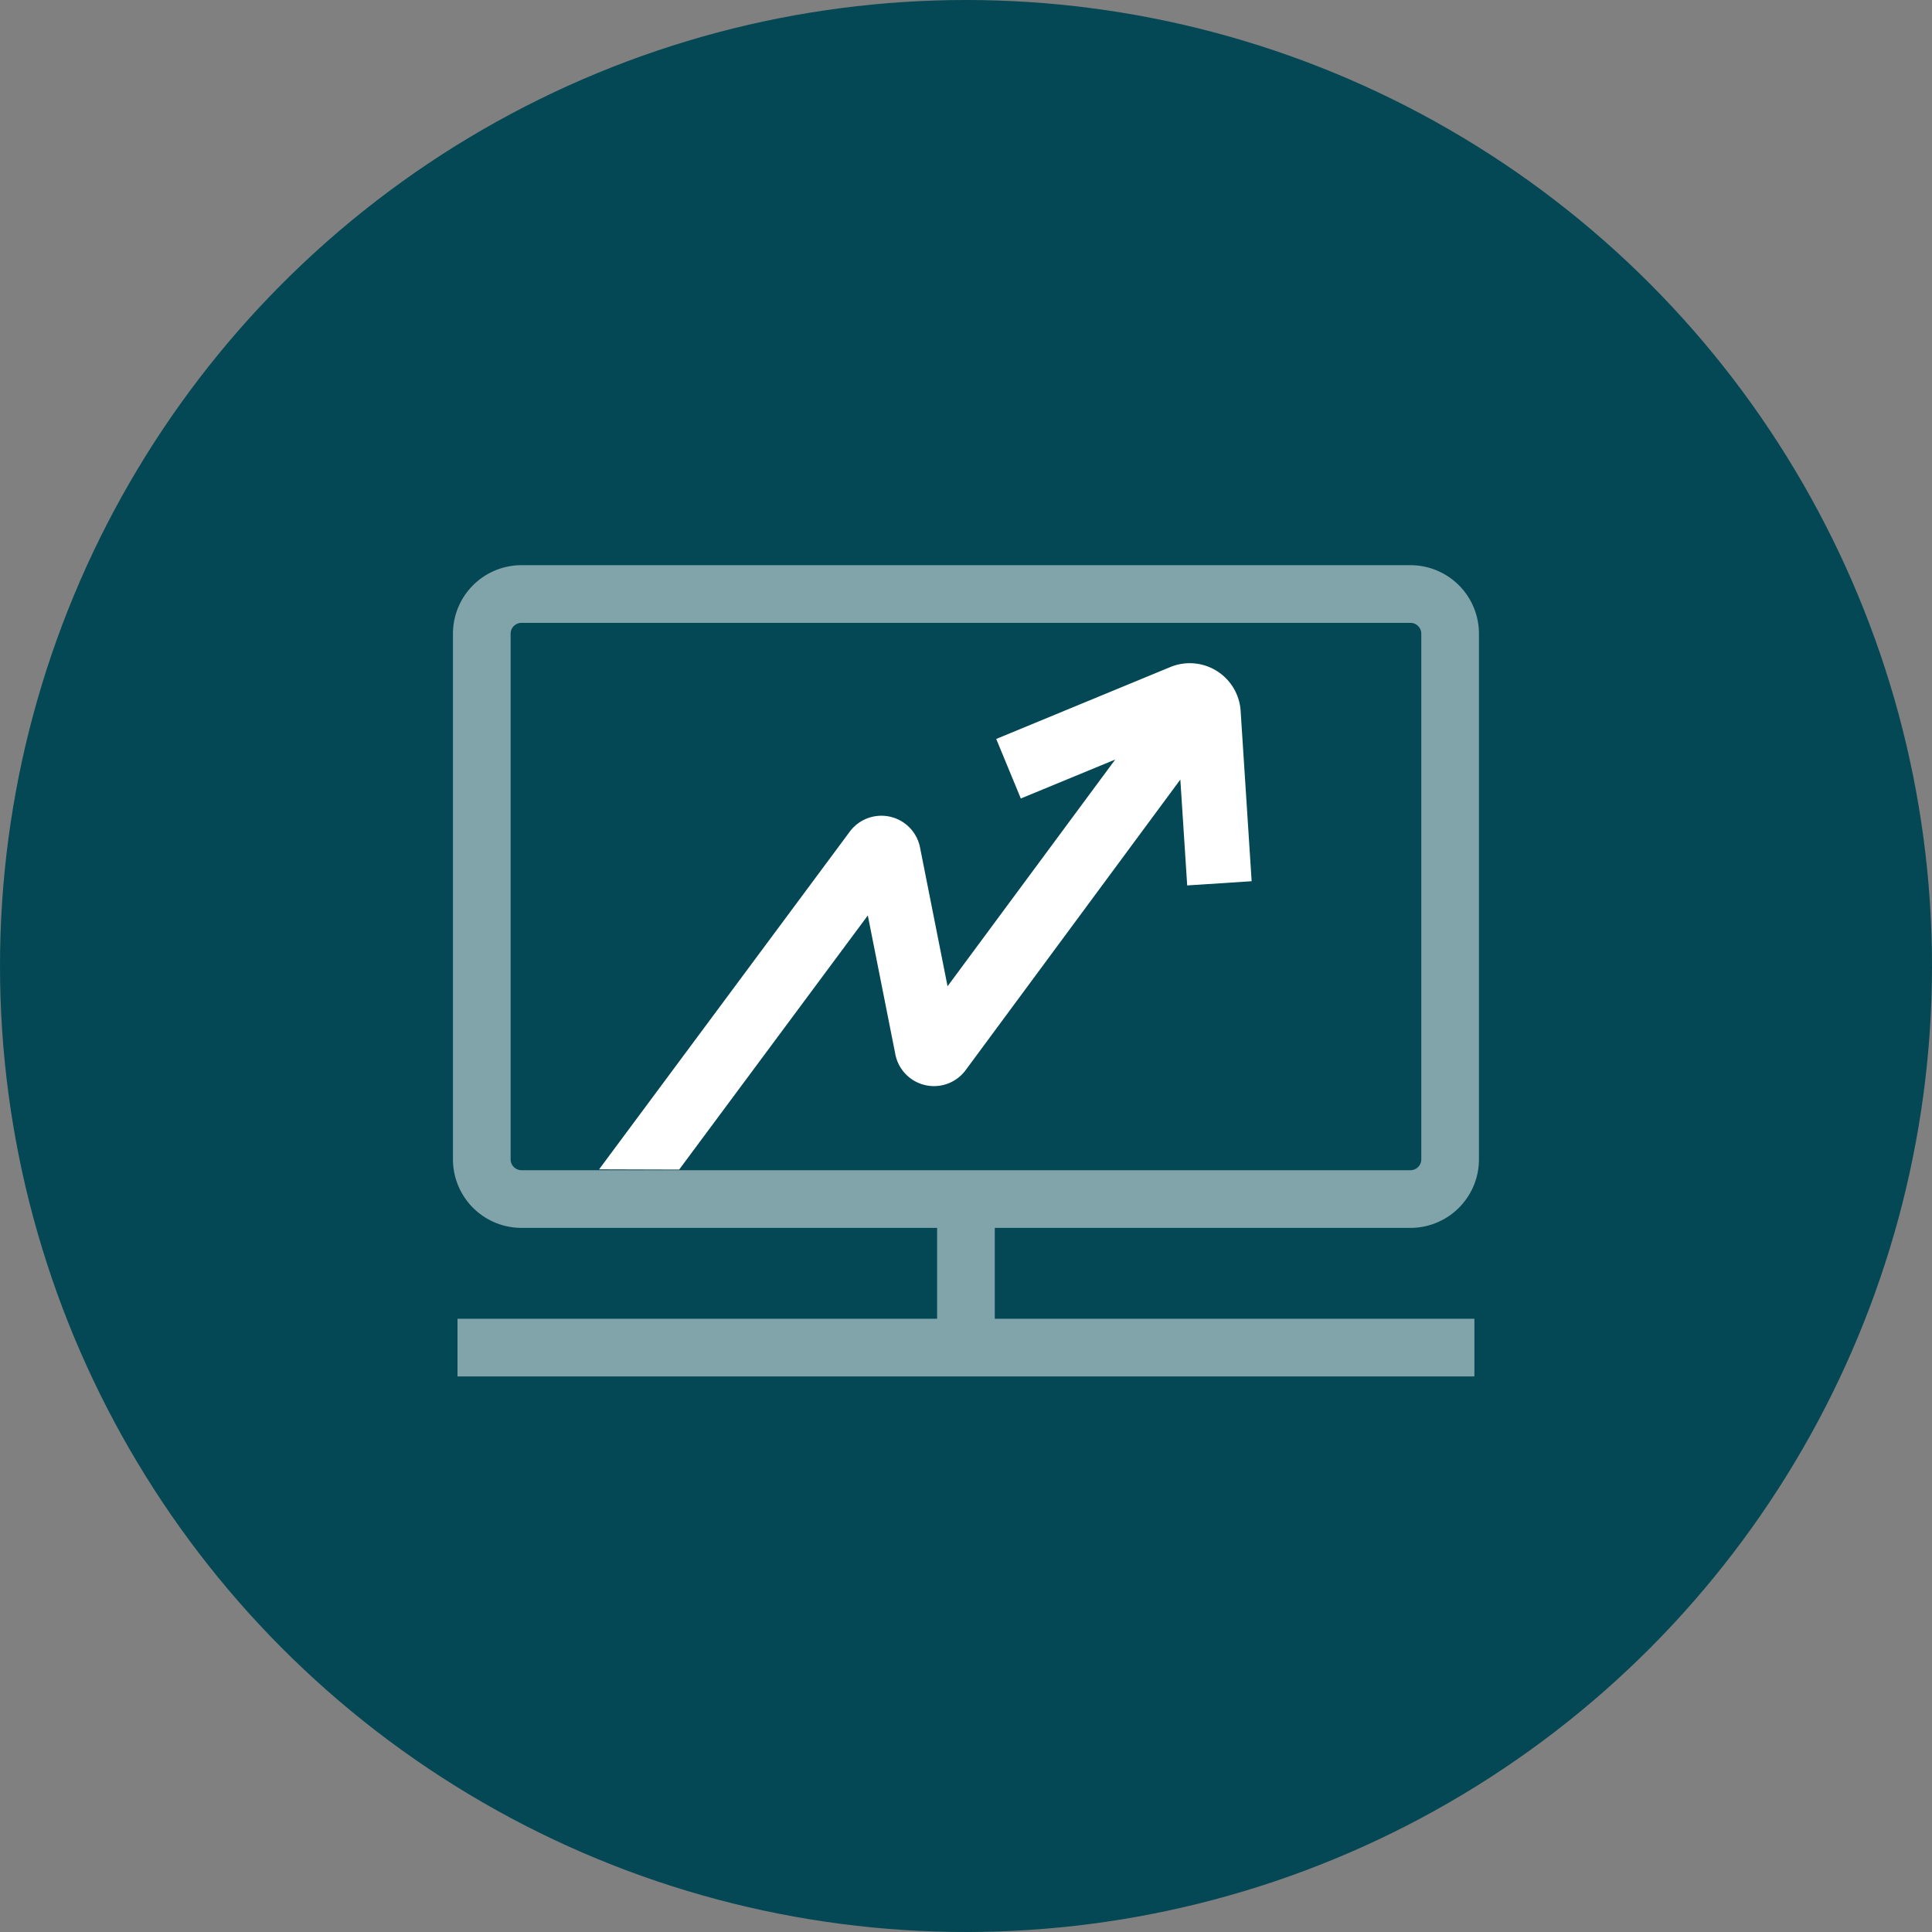
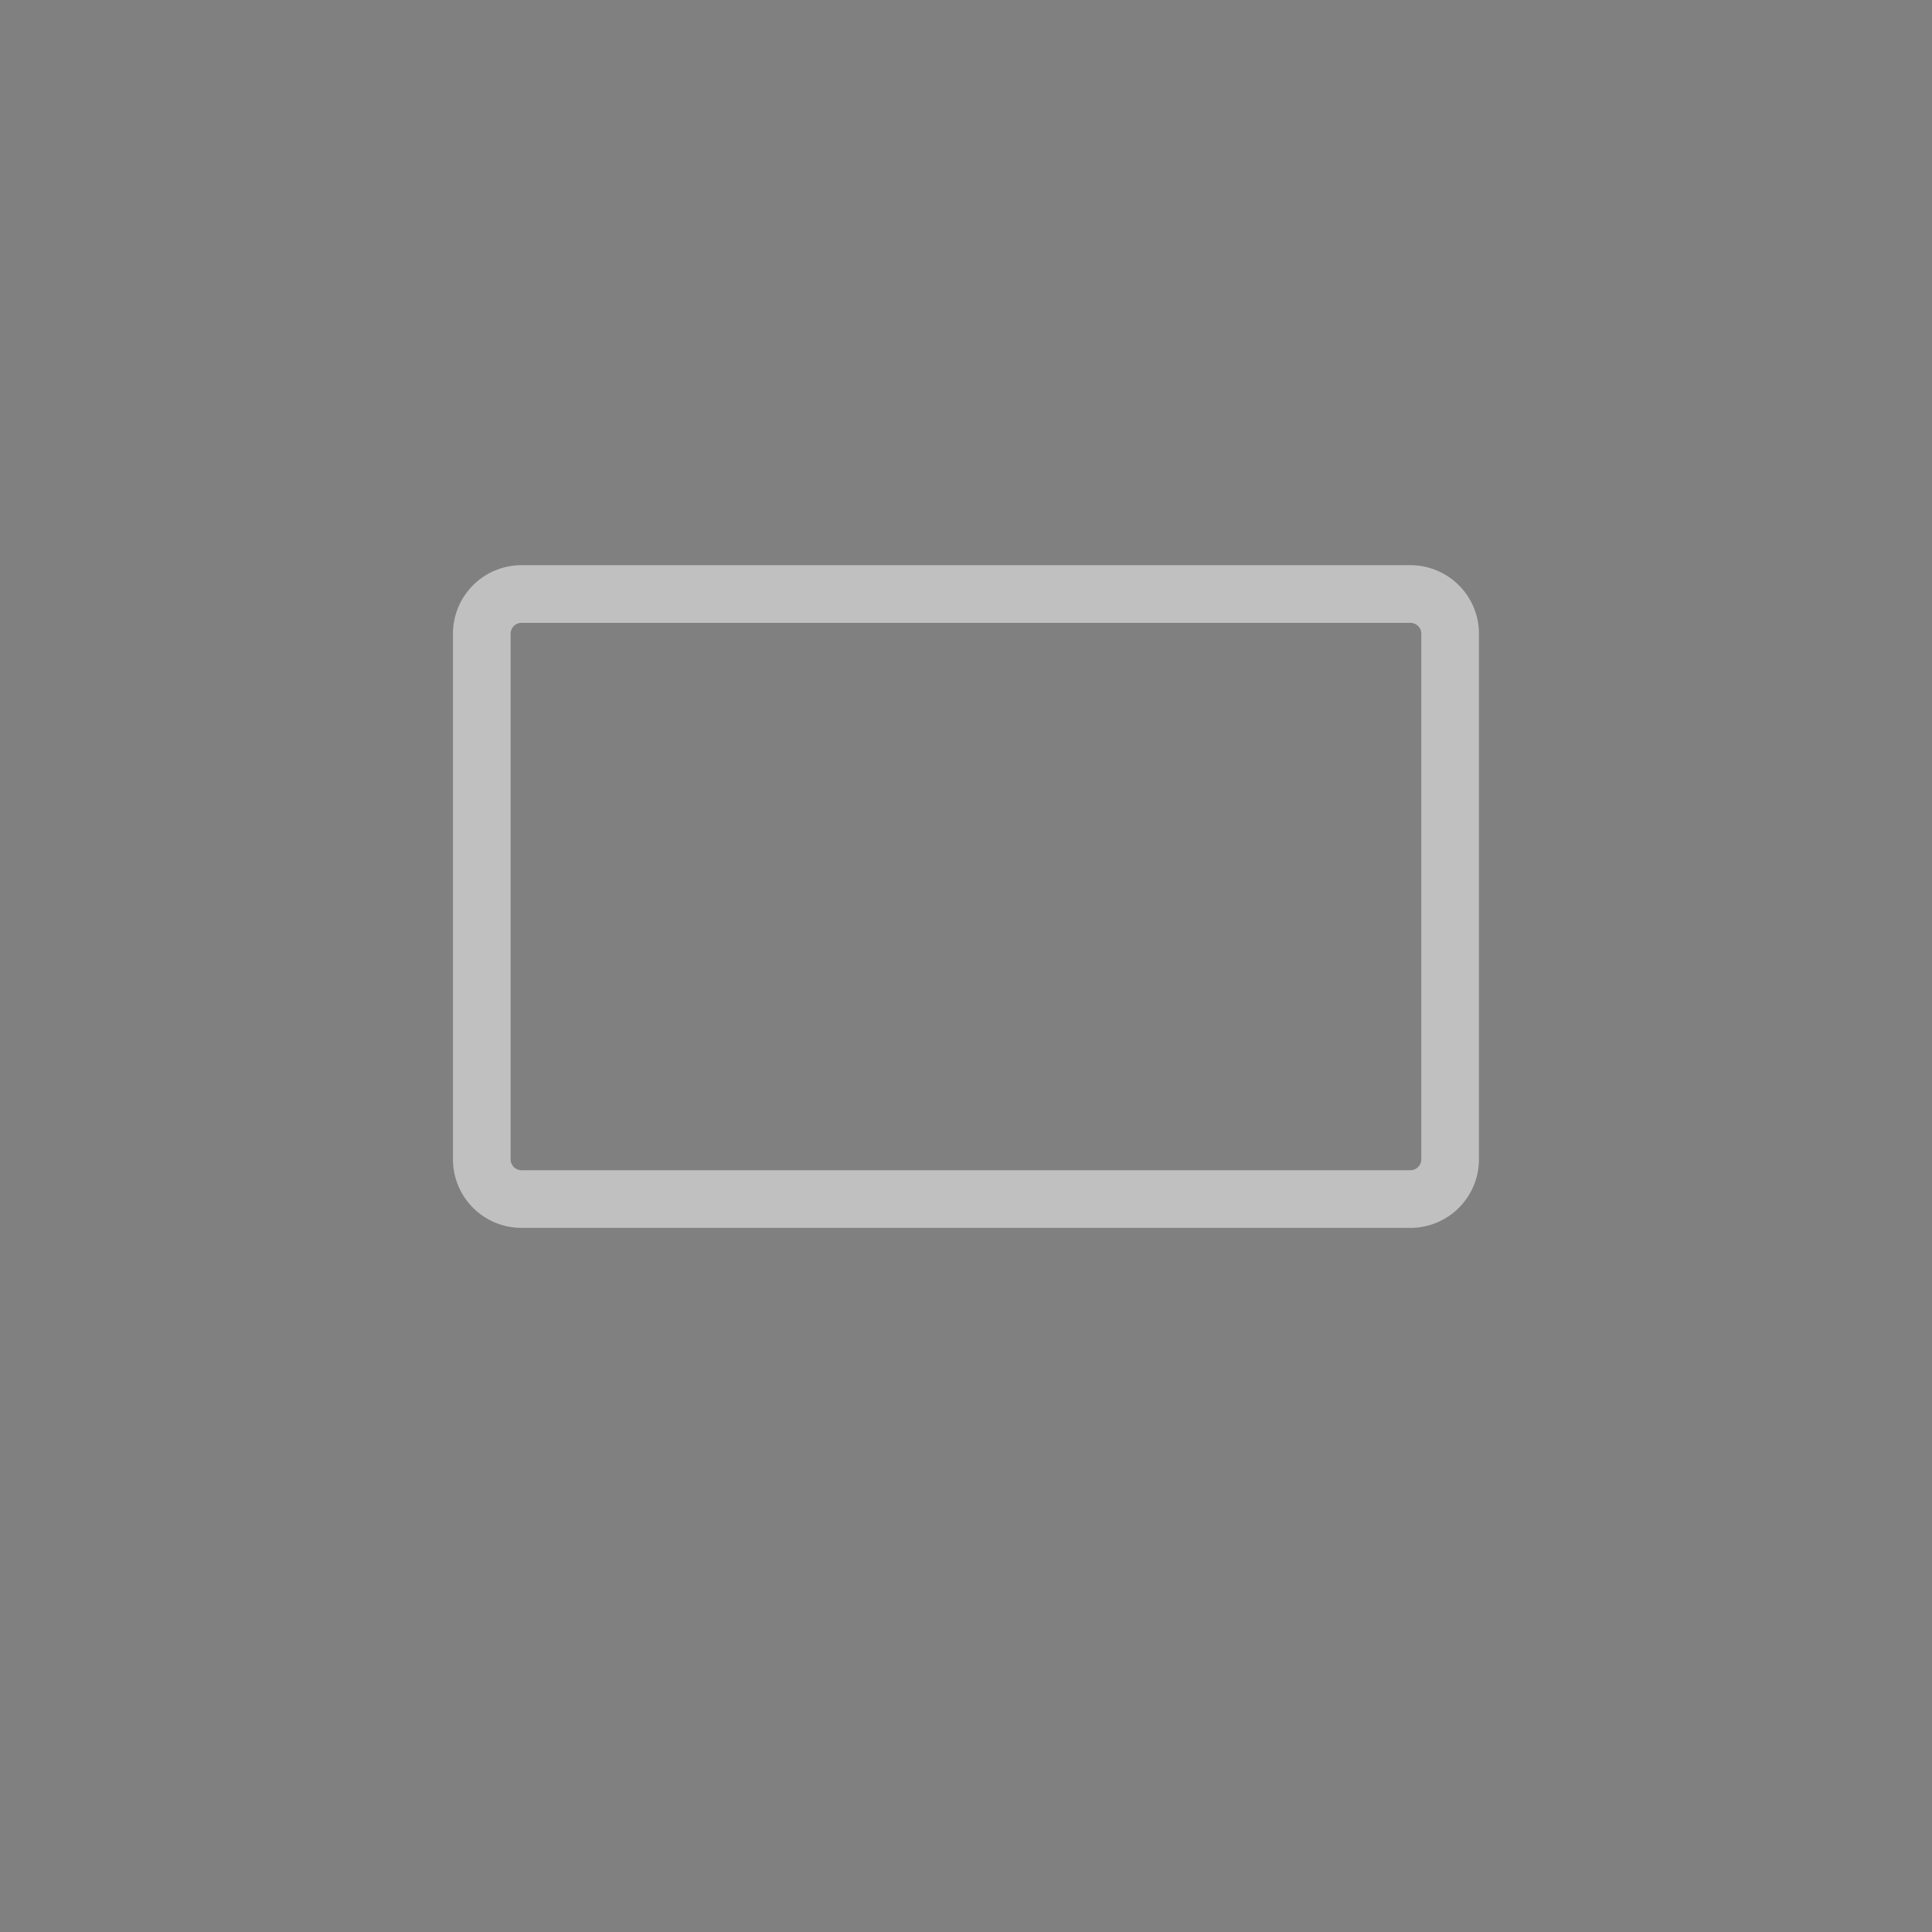
<svg xmlns="http://www.w3.org/2000/svg" width="67" height="67" viewBox="0 0 67 67">
  <rect x="0" y="0" width="67" height="67" fill="#808080" stroke="none" />
  <defs>
    <clipPath id="clip-path">
-       <rect id="Rectangle_6115" data-name="Rectangle 6115" width="22.625" height="17.56" fill="none" />
-     </clipPath>
+       </clipPath>
  </defs>
  <g id="Group_19241" data-name="Group 19241" transform="translate(-598 -158)">
-     <circle id="Ellipse_30" data-name="Ellipse 30" cx="33.5" cy="33.5" r="33.5" transform="translate(598 158)" fill="#034854" />
    <g id="Group_19209" data-name="Group 19209" transform="translate(135.945 -963.738)">
      <g id="Group_19210" data-name="Group 19210" transform="translate(0 0.38)" opacity="0.5">
-         <path id="Path_72511" data-name="Path 72511" d="M314.077,43.388h35.265" transform="translate(163.844 1124.703)" fill="none" stroke="#fff" stroke-width="2" />
        <path id="Path_72512" data-name="Path 72512" d="M319.644,41.273H316.2a1.378,1.378,0,0,1-1.378-1.378V21.668a1.377,1.377,0,0,1,1.378-1.377h30.826a1.377,1.377,0,0,1,1.377,1.377V39.895a1.377,1.377,0,0,1-1.377,1.378Z" transform="translate(163.941 1121.667)" fill="none" stroke="#fff" stroke-width="2" />
-         <line id="Line_375" data-name="Line 375" y2="5.316" transform="translate(495.553 1163.202)" fill="none" stroke="#fff" stroke-width="2" />
      </g>
      <g id="Group_18491" data-name="Group 18491" transform="translate(482.836 1144.738)">
        <g id="Group_18490" data-name="Group 18490" clip-path="url(#clip-path)">
-           <path id="Path_72513" data-name="Path 72513" d="M341.046,30.475l-.382-5.906a1.768,1.768,0,0,0-2.439-1.521l-6.037,2.493.853,2.065,3.274-1.351L330.5,34.118l-.954-4.813a1.366,1.366,0,0,0-2.437-.549l-8.693,11.711,2.777.008,6.542-8.813.956,4.82a1.365,1.365,0,0,0,2.437.544l7.445-10.077.238,3.672Z" transform="translate(-318.421 -22.915)" fill="#fff" />
-         </g>
+           </g>
      </g>
    </g>
  </g>
</svg>